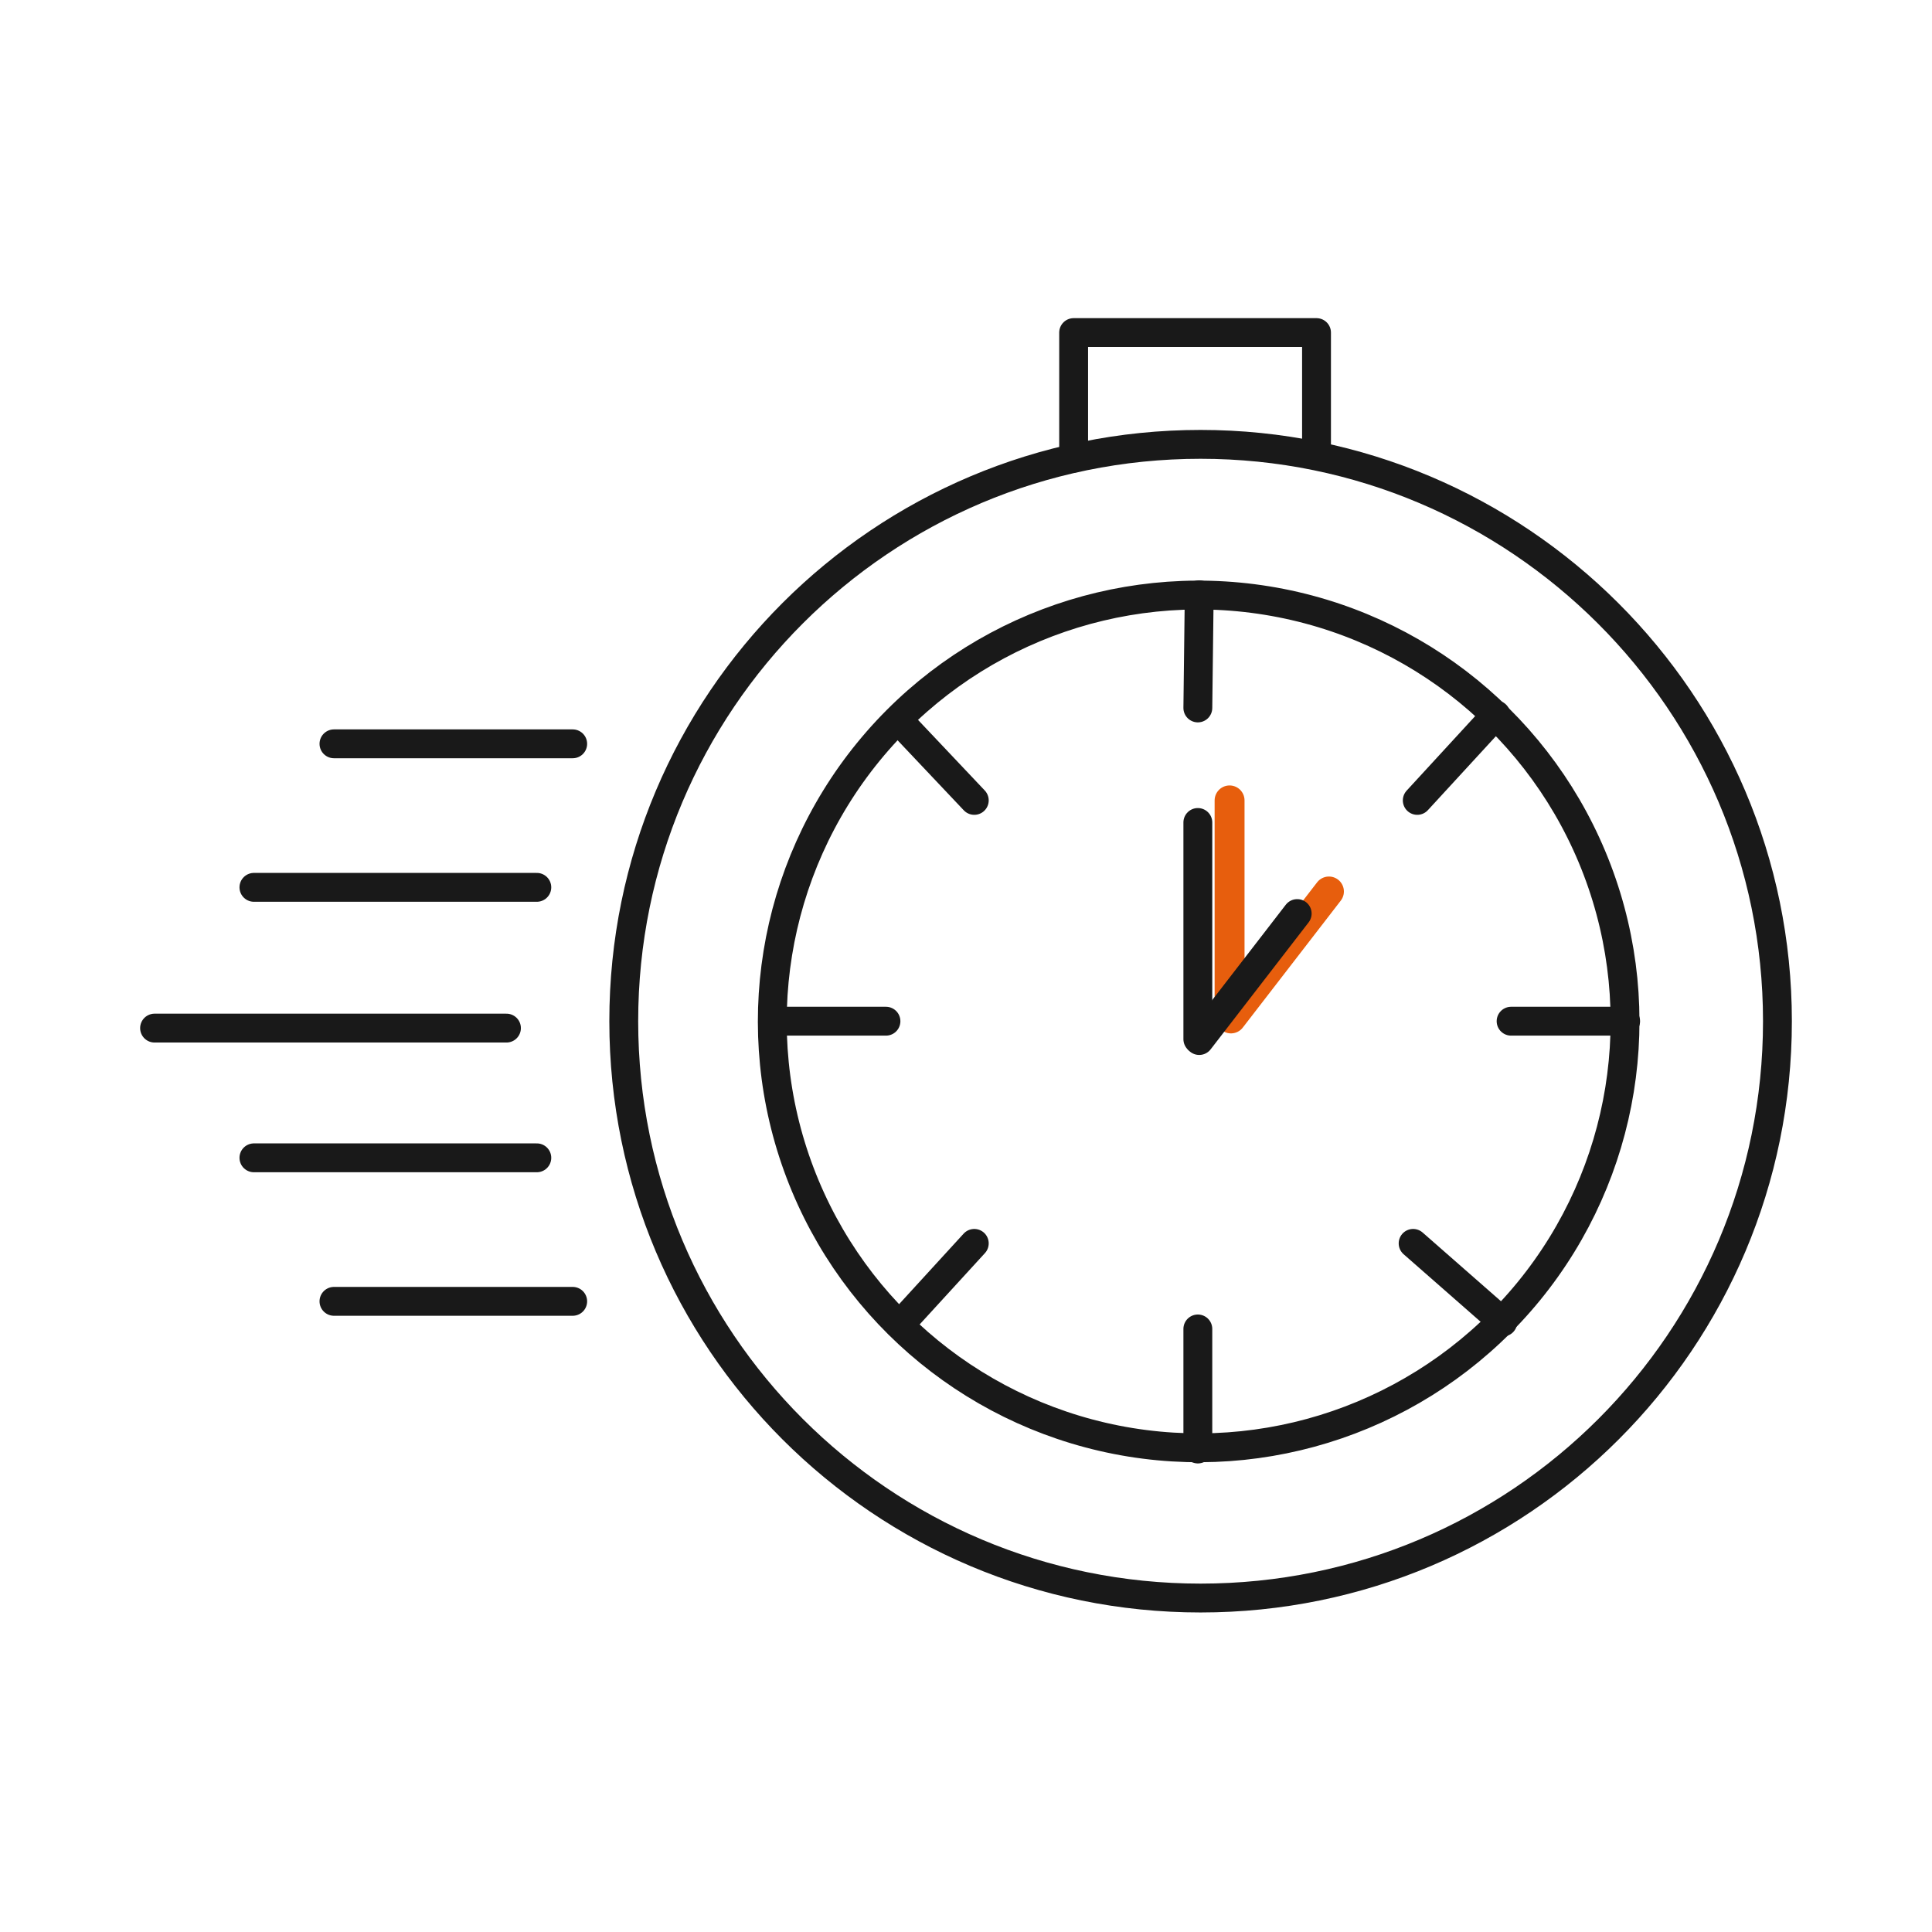
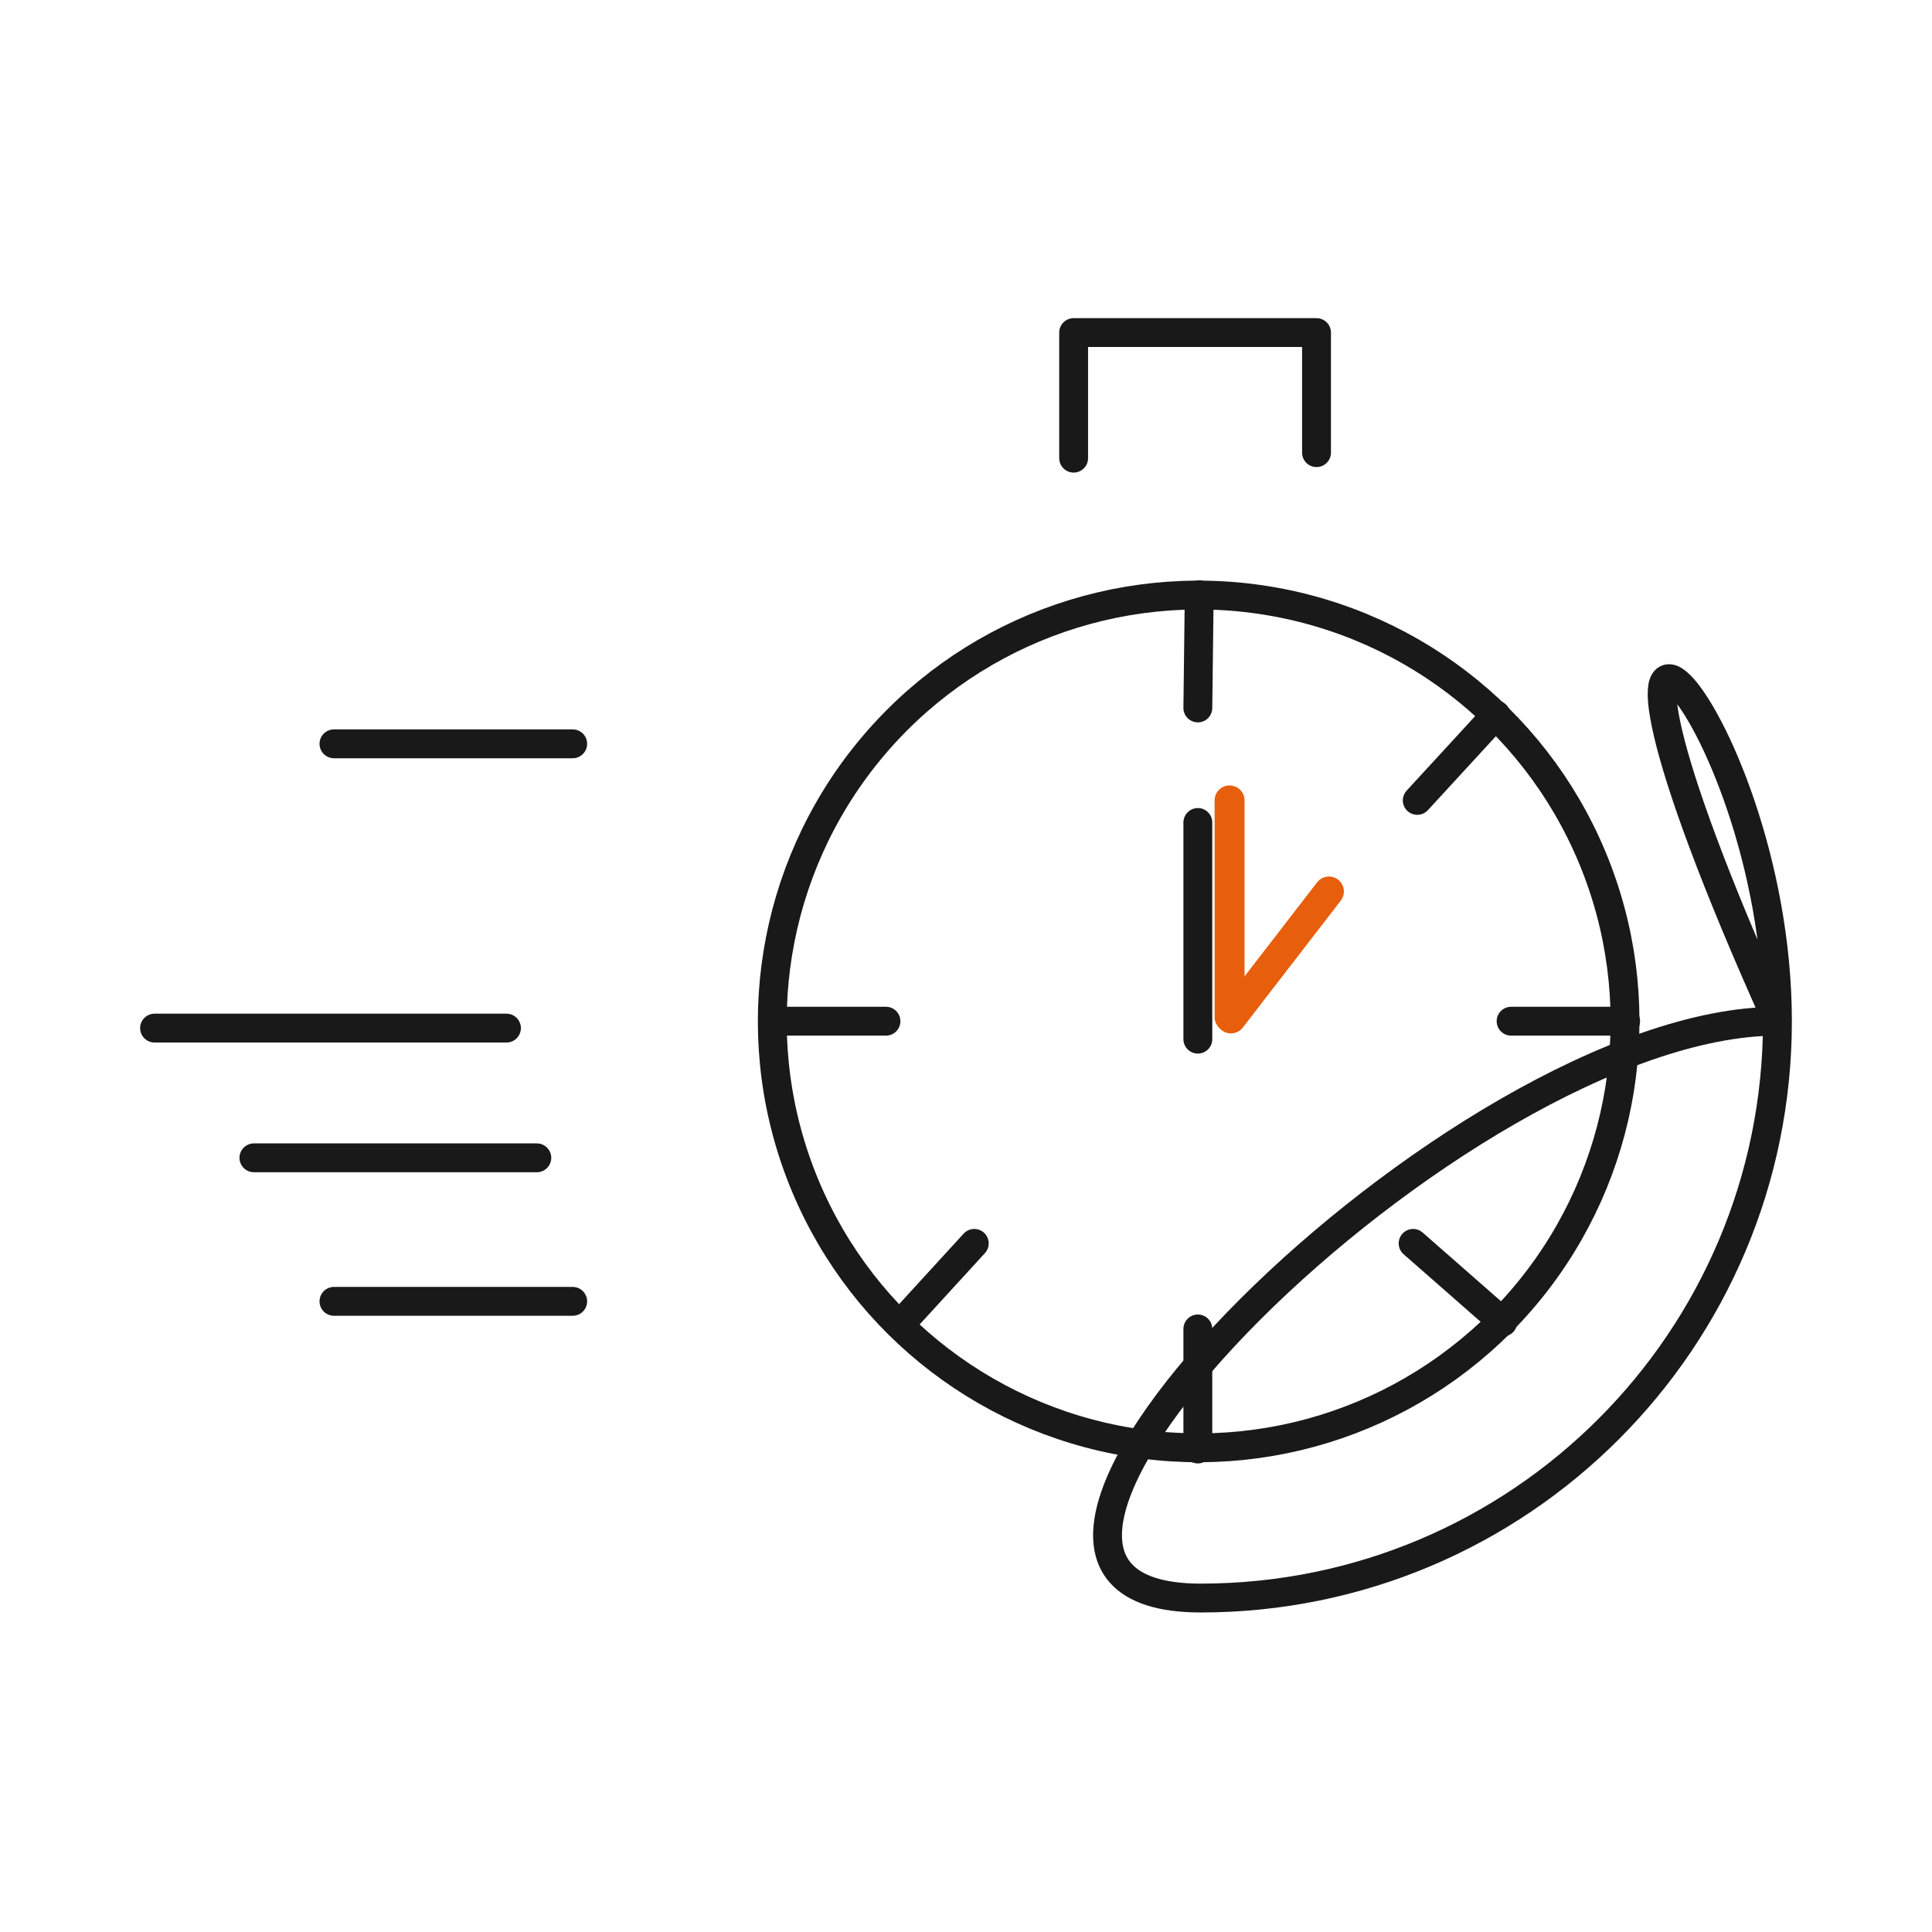
<svg xmlns="http://www.w3.org/2000/svg" version="1.1" id="Calque_1" x="0px" y="0px" viewBox="0 0 140 140" style="enable-background:new 0 0 140 140;" xml:space="preserve">
  <style type="text/css"> .st0{fill:none;stroke:#E75E0D;stroke-width:2.167;stroke-linecap:round;stroke-linejoin:round;stroke-miterlimit:10;} .st1{fill:none;stroke:#191919;stroke-width:2.091;stroke-linecap:round;stroke-linejoin:round;stroke-miterlimit:10;} </style>
  <g>
    <line class="st0" x1="89.1" y1="73.7" x2="89.1" y2="58" />
    <line class="st0" x1="96.3" y1="64.6" x2="89.2" y2="73.8" />
    <line class="st1" x1="24.2" y1="53.9" x2="41.5" y2="53.9" />
-     <line class="st1" x1="18.4" y1="64.3" x2="38.9" y2="64.3" />
    <line class="st1" x1="11.2" y1="74.5" x2="36.7" y2="74.5" />
    <line class="st1" x1="18.4" y1="83.9" x2="38.9" y2="83.9" />
    <line class="st1" x1="24.2" y1="94.3" x2="41.5" y2="94.3" />
    <line class="st1" x1="86.8" y1="75.3" x2="86.8" y2="59.6" />
-     <line class="st1" x1="94" y1="66.2" x2="86.9" y2="75.4" />
    <ellipse transform="matrix(0.16 -0.987 0.987 0.16 -8.178430e-02 147.947)" class="st1" cx="86.9" cy="74" rx="30.9" ry="30.9" />
-     <path class="st1" d="M128.8,74c0,23.1-18.7,41.8-41.8,41.8c-23.1,0-41.8-18.7-41.8-41.8s18.7-41.8,41.8-41.8 C110,32.2,128.8,50.9,128.8,74z" />
+     <path class="st1" d="M128.8,74c0,23.1-18.7,41.8-41.8,41.8s18.7-41.8,41.8-41.8 C110,32.2,128.8,50.9,128.8,74z" />
    <line class="st1" x1="109.5" y1="74" x2="117.8" y2="74" />
    <line class="st1" x1="102.7" y1="58" x2="108.4" y2="51.8" />
    <line class="st1" x1="86.8" y1="51.3" x2="86.9" y2="43.1" />
-     <line class="st1" x1="70.6" y1="58" x2="65.4" y2="52.5" />
    <line class="st1" x1="64.2" y1="74" x2="56" y2="74" />
    <line class="st1" x1="70.6" y1="90.1" x2="65.2" y2="96" />
    <line class="st1" x1="86.8" y1="96.3" x2="86.8" y2="105" />
    <line class="st1" x1="102.4" y1="90.1" x2="108.9" y2="95.8" />
    <polyline class="st1" points="77.8,33.2 77.8,24.1 95.4,24.1 95.4,32.8 " />
  </g>
</svg>